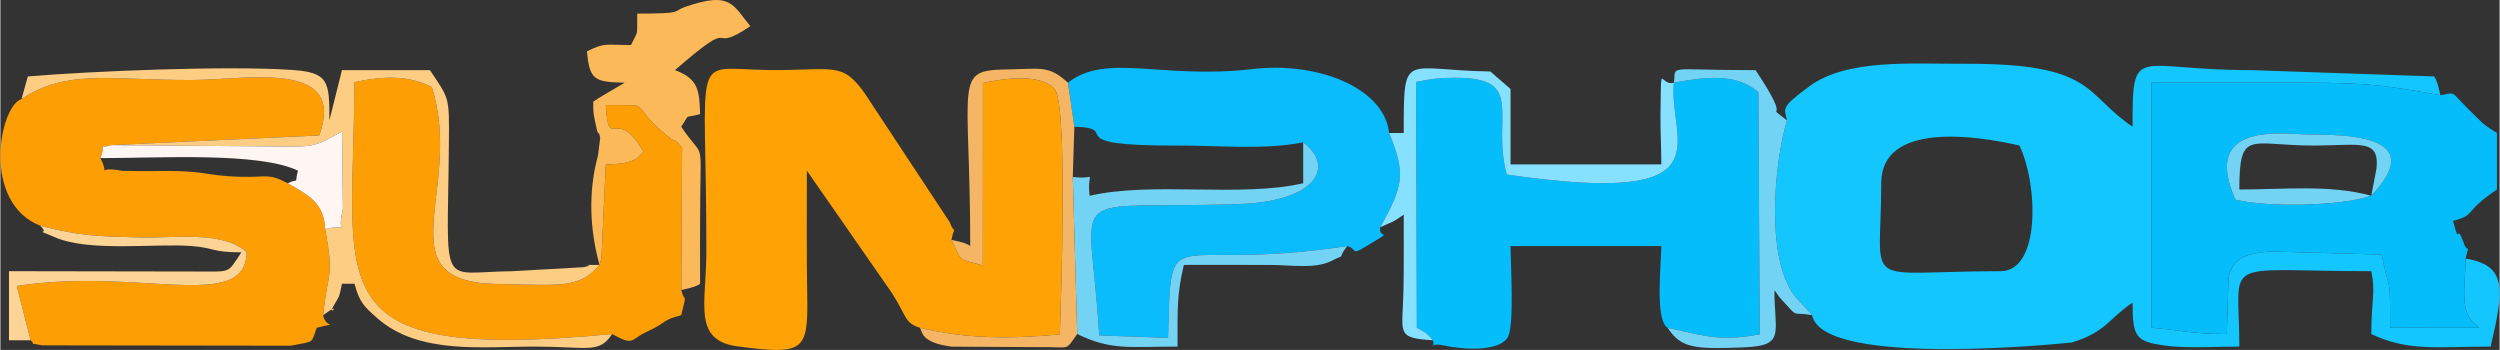
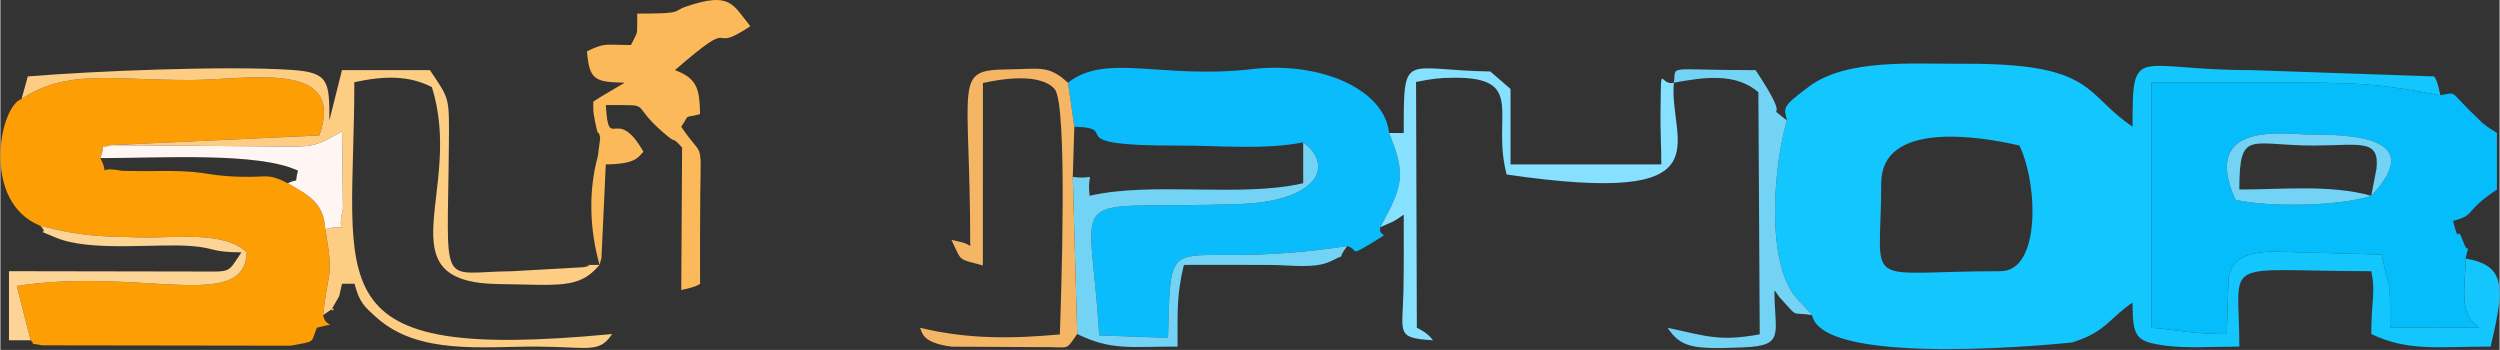
<svg xmlns="http://www.w3.org/2000/svg" xml:space="preserve" width="1243px" height="174px" version="1.1" shape-rendering="geometricPrecision" text-rendering="geometricPrecision" image-rendering="optimizeQuality" fill-rule="evenodd" clip-rule="evenodd" viewBox="0 0 1176.83 164.79">
  <rect x="0" y="0" width="1176.83" height="164.79" fill="#333333" stroke="none" />
  <g id="Слой_x0020_1">
    <g id="_2227199101680">
      <path fill="#13C6FE" d="M941.86 127.7c-67,0 -56.21,9.68 -56.21,-41.42 0,-29.39 45.62,-22.28 65.08,-17.75 8.82,18.38 9.96,59.17 -8.87,59.17zm-100.6 -71c-6.05,20.07 -10.52,67.02 4.8,84l5.25 5.6c0.47,0.52 1.28,1.33 1.78,2.11 4.99,25.45 122.3,12.87 122.34,12.86 15.98,-4.84 17.6,-11.45 28.56,-18.78 0,16.68 1.78,18.27 15.25,20.24 9.43,1.38 24.95,0.47 35.04,0.47 0,-43.03 -10.35,-35.5 62.13,-35.5 2.12,10.02 0,13.67 0,29.58 17.42,8.36 31.49,5.92 56.21,5.92 6.32,-27.14 7.77,-38.27 -11.82,-41.42 0,14.09 -3.64,25.66 6.44,32.56l-41.97 -0.06c0,-26.75 -0.12,-14.85 -3.97,-34.4l-52.33 -1.47c-9.79,0.8 -17.93,2.24 -19.8,12.54l-0.79 26.35c-16.76,0 -24.4,-2.21 -35.53,-2.97l0 -115.4c23.68,0 47.34,0.01 71.01,0 31.92,-0.01 39.84,1.41 65.09,5.92 -0.18,-0.43 -1.24,-6.81 -2.96,-8.86l-85.8 -2.96c-55.32,0.07 -56.2,-13.03 -56.2,26.63 -23.12,-15.48 -17.17,-29.96 -79.84,-29.63 -24.01,0.13 -54.72,-2.42 -72.36,10.62 -13.44,9.94 -11.86,10.1 -10.53,16.05z" />
-       <path fill="#FEA206" d="M433.01 154.34c22.16,5.38 42.98,5.22 65.86,3.14 0.52,-15.57 3.86,-108.51 -2.47,-115.58 -6.87,-7.66 -25.09,-4.77 -33.75,-2.81l-0.03 85.93c-12.18,-3.39 -9.7,-1.53 -14.81,-12.11 1.99,-8.95 1.93,-0.94 -0.77,-8.26l-39.93 -60.52c-10.84,-15.56 -15.13,-10.82 -45.16,-11.16 -37.93,-0.42 -29.38,-11.62 -29.53,85.86 -0.04,24.44 -6.6,41.49 14.91,44.3 30.75,4.02 33.05,2.35 32.6,-23.42 -0.35,-19.77 -0.18,-39.57 -0.18,-59.35l40.05 57.61c7.21,11.28 5.83,14.01 13.21,16.37z" />
      <path fill="#FD9E05" d="M9.95 46.61c-10.45,3.5 -19.03,48.65 8.87,59.72 19.38,4.91 26.65,4.96 47.33,5.49 15.71,0.4 39.05,-3.3 49.8,7 -0.56,28.6 -50.44,6.85 -108.24,15.84l6.54 25.58c3.44,3.07 -3.11,0.65 5.43,2.37l117.06 0.17c12.1,-2.25 9.28,-1.1 12.25,-8.45 11.2,-2.97 4.11,0.78 2.98,-5.92 2.36,-22.9 5.21,-16.12 1.01,-40.51 -0.69,-12.33 -7.5,-15.74 -17.67,-21.62 -9.53,-4.88 -9.61,-2.7 -21.81,-3.03 -20.02,-0.54 -13.53,-3.25 -44.54,-2.68 -0.95,0.02 -11.46,-0.08 -11.7,-0.13 -14,-2.72 -4.89,4.38 -10.19,-5.99 3.33,-8.98 -2.29,-3.83 5.12,-6.11l97.96 -4.57c12.99,-36.12 -34.24,-26.09 -60.32,-26.09 -38.94,0 -58.49,-5.14 -79.88,8.93z" />
-       <path fill="#05BDFA" d="M674.6 160.24c1.07,6.23 -3.12,0.6 4.96,2.4 9.03,2.01 25.95,3.14 30.17,-3.76 3.3,-5.38 1.37,-34.72 1.37,-43.01l71 0c0,8.15 -3.11,34.94 2.96,38.47 18.62,4.07 24.68,6.48 43.38,3.08l-0.64 -114.01c-10.92,-9.34 -25.68,-7.02 -39.8,-4.48 -2.57,27.71 26.5,58.6 -78.73,43.24 -7.31,-27.51 9.42,-45.77 -24.68,-45.57 -7.48,0.04 -10.68,0.55 -17.98,1.99l0.37 115.74c6,2.9 7.08,5.49 7.62,5.91z" />
      <path fill="#05BDFA" d="M1116.39 92.18c-14.1,4.91 -48.81,5.53 -63.97,1.85 -16.74,-37.44 23.54,-30.74 34.4,-30.7 17.42,0.06 56.95,0.13 29.57,28.85zm44.41 29.6c2.09,-9.42 1.58,-0.52 -1.09,-7.94 -3.45,-9.6 -1.33,3.35 -4.84,-9.81 11.28,-3.01 4.5,-3.94 20.7,-14.79l0 -26.63c-2.59,-1.74 -3.73,-2.15 -6.98,-4.85l-6.06 -5.94c-9.4,-9.32 -5.93,-8.23 -13.58,-6.97 -25.25,-4.51 -33.17,-5.93 -65.09,-5.92 -23.67,0.01 -47.33,0 -71.01,0l0 115.4c11.13,0.76 18.77,2.97 35.53,2.97l0.79 -26.35c1.87,-10.3 10.01,-11.74 19.8,-12.54l52.33 1.47c3.85,19.55 3.97,7.65 3.97,34.4l41.97 0.06c-10.08,-6.9 -6.44,-18.47 -6.44,-32.56z" />
-       <path fill="#0ABCFC" d="M502.71 38.95l2.99 20.71c23.53,0.67 -9.31,9.09 48.6,8.88 19.32,-0.08 40.55,2.16 59.17,-1.51 15.12,11.32 6.29,27.72 -29.54,29.02 -85.85,3.1 -70.73,-11.17 -66.53,61.87l32.43 1.18c1.59,-57.76 -1.73,-30.16 84.35,-43.22 5.67,1.57 0.61,5.13 10.8,-1.02 11.61,-7.02 3.63,-1.93 4.78,-7.87 10.63,-19.43 12.24,-24.59 4.15,-44.38 -2.17,-20.84 -32.88,-33.78 -64.47,-30.08 -42.32,4.95 -68.8,-7.83 -86.73,6.42z" />
-       <path fill="#FD9E05" d="M288.04 157.3c10.64,5.77 8.19,2.69 16.43,-1.12 10.02,-4.63 6.49,-5.2 16.11,-7.77 2.86,-11.92 1.68,-4.99 0.02,-11.84l0.4 -67.11c-5.23,-5.71 -2.17,-1.49 -7.06,-5.53 -19.38,-16.01 -4.87,-14.34 -28.85,-14.45 1.34,22.92 4.81,-0.68 17.73,22.01 -2.31,1.91 -2.62,5.81 -17.75,5.92l-2.06 44.45c-0.13,-0.39 -0.52,1.94 -0.9,2.87 -9.58,11.51 -18.92,9.37 -47.47,9.03 -55.34,-0.66 -16.07,-44.31 -31.49,-92.76 -10.69,-5.42 -21.91,-5.43 -36.5,-2.3 0,96.7 -20.49,132.06 121.39,118.6z" />
+       <path fill="#0ABCFC" d="M502.71 38.95l2.99 20.71c23.53,0.67 -9.31,9.09 48.6,8.88 19.32,-0.08 40.55,2.16 59.17,-1.51 15.12,11.32 6.29,27.72 -29.54,29.02 -85.85,3.1 -70.73,-11.17 -66.53,61.87l32.43 1.18c1.59,-57.76 -1.73,-30.16 84.35,-43.22 5.67,1.57 0.61,5.13 10.8,-1.02 11.61,-7.02 3.63,-1.93 4.78,-7.87 10.63,-19.43 12.24,-24.59 4.15,-44.38 -2.17,-20.84 -32.88,-33.78 -64.47,-30.08 -42.32,4.95 -68.8,-7.83 -86.73,6.42" />
      <path fill="#FBB959" d="M282.11 124.73c0.38,-0.93 0.77,-3.26 0.9,-2.87l2.06 -44.45c15.13,-0.11 15.44,-4.01 17.75,-5.92 -12.92,-22.69 -16.39,0.91 -17.73,-22.01 23.98,0.11 9.47,-1.56 28.85,14.45 4.89,4.04 1.83,-0.18 7.06,5.53l-0.4 67.11c0.43,-0.18 6.8,-1.24 8.86,-2.95 0,-13.84 -0.07,-27.68 0.09,-41.51 0.32,-27.25 1.4,-16.97 -8.97,-32.45 4.55,-6.54 0.49,-3.68 8.88,-5.92 -0.25,-11.04 -0.84,-16.73 -11.83,-20.71 31.52,-27.4 13.95,-6.28 35.5,-20.71 -8.34,-10.11 -9.09,-16.35 -30.03,-9.32 -7.24,2.44 -0.65,3.4 -23.22,3.4 -0.26,11.63 0.81,6.94 -2.96,14.8 -12.45,0 -11.95,-1.25 -20.71,2.95 1.12,13.54 3.61,14.48 17.75,14.8l-3.73 2.19c-0.39,0.23 -1.38,0.81 -1.86,1.09 -0.48,0.29 -1.34,0.78 -1.87,1.09 -3.08,1.84 -5.09,3 -7.33,4.5 0,4.03 -0.11,4.58 0.67,8.54 2.29,11.55 1.4,2.56 2.59,8.63l-1.07 8.42c-4.66,16.88 -3.81,34.96 0.75,51.32z" />
      <path fill="#FDCD83" d="M9.95 46.61c21.39,-14.07 40.94,-8.93 79.88,-8.93 26.08,0 73.31,-10.03 60.32,26.09l-97.96 4.57 85.17 0.69c6.33,-0.18 7.71,0.08 13.28,-1.83 0.74,-0.25 1.44,-0.64 2.13,-0.93l8.1 -4.37 0.42 36.46c-3.67,14.84 4.89,6.05 -8.31,9.54 4.2,24.39 1.35,17.61 -1.01,40.51 10.56,-7.83 0.46,2.86 5.67,-5.67 2.58,-4.2 1.86,-3.41 3.19,-9.12l5.92 0c2.34,8.79 4.49,10.67 10.55,16.06 19.74,17.58 50.28,13.42 75.24,13.52 24.56,0.11 29.37,3.35 35.5,-5.9 -141.88,13.46 -121.39,-21.9 -121.39,-118.6 14.59,-3.13 25.81,-3.12 36.5,2.3 15.42,48.45 -23.85,92.1 31.49,92.76 28.55,0.34 37.89,2.48 47.47,-9.03 -16.46,0.24 1.48,-0.49 -7.76,1.11l-33.67 1.89c-34.51,0.27 -30.1,10.28 -29.51,-59.25 0.2,-23.28 0.43,-21.48 -8.92,-35.45l-41.42 0 -5.92 23.67c0,-18.29 -0.17,-22.6 -17.65,-23.77 -30.82,-2.07 -93.98,0.53 -124.35,3.06l-2.96 10.62z" />
      <path fill="#73D3F5" d="M504.96 83.32l2.09 73.96c16.03,7.82 24.49,5.92 47.25,5.92 0,-17.88 -0.38,-24.13 2.96,-38.46 13.81,0 27.64,-0.08 41.44,0.03 8.81,0.06 20.51,1.87 27.84,-1.8 8.59,-4.31 1.94,0.39 7.64,-7.09 -86.08,13.06 -82.76,-14.54 -84.35,43.22l-32.43 -1.18c-4.2,-73.04 -19.32,-58.77 66.53,-61.87 35.83,-1.3 44.66,-17.7 29.54,-29.02l0 19.25c-29.36,6.84 -71.22,-0.92 -100.59,5.92 -1.44,-13.19 4.41,-7.31 -7.92,-8.88z" />
      <path fill="#85E1FF" d="M653.91 62.61c8.09,19.79 6.48,24.95 -4.15,44.38 6.77,-3.15 4.89,-1.64 11.05,-5.92 0,11.88 0.09,23.76 -0.13,35.63 -0.39,20.46 -3.88,22.38 13.92,23.54 -0.54,-0.42 -1.62,-3.01 -7.62,-5.91l-0.37 -115.74c7.3,-1.44 10.5,-1.95 17.98,-1.99 34.1,-0.2 17.37,18.06 24.68,45.57 105.23,15.36 76.16,-15.53 78.73,-43.24 -6.69,1.95 -5.91,-11.7 -6.29,14.42 -0.11,7.59 0.39,16.23 0.39,24.06l-71 0 0 -35.51 -9.51 -8.24c-41.15,-0.63 -40.78,-10.25 -40.78,28.95l-6.9 0z" />
      <path fill="#F4B565" d="M447.81 112.91c5.11,10.58 2.63,8.72 14.81,12.11l0.03 -85.93c8.66,-1.96 26.88,-4.85 33.75,2.81 6.33,7.07 2.99,100.01 2.47,115.58 -22.88,2.08 -43.7,2.24 -65.86,-3.14 1.18,1.78 0.15,7 14.96,8.89l41.5 0.22c14.75,-0.21 11.64,2.15 17.58,-6.17l-2.09 -73.96 0.74 -23.66 -2.99 -20.71c-9.21,-8.29 -12.44,-6.52 -28.51,-6.27 -25.77,0.41 -17.53,4.46 -17.53,83.19 -2.23,-1.87 -7.2,-2.4 -8.86,-2.96z" />
      <path fill="#73D3F5" d="M785.06 154.34c6.24,9.41 12.03,10.24 35.81,9.22 19.87,-0.85 14.48,-6.31 14.48,-26.99l2.38 3.37c9.76,10.67 4.82,6.58 15.36,8.47 -0.5,-0.78 -1.31,-1.59 -1.78,-2.11l-5.25 -5.6c-15.32,-16.98 -10.85,-63.93 -4.8,-84 -12.17,-9.61 4.15,4.6 -14.78,-23.67 -43.62,0 -37.07,-2.71 -38.48,5.9 14.12,-2.54 28.88,-4.86 39.8,4.48l0.64 114.01c-18.7,3.4 -24.76,0.99 -43.38,-3.08z" />
      <path fill="#FFF6F4" d="M52.19 68.34c-7.41,2.28 -1.79,-2.87 -5.12,6.11 28.13,0 74.63,-2.93 93.05,5.91 -1.89,7.12 1.14,3.13 -4.81,5.92 10.17,5.88 16.98,9.29 17.67,21.62 13.2,-3.49 4.64,5.3 8.31,-9.54l-0.42 -36.46 -8.1 4.37c-0.69,0.29 -1.39,0.68 -2.13,0.93 -5.57,1.91 -6.95,1.65 -13.28,1.83l-85.17 -0.69z" />
      <path fill="#FCD495" d="M14.25 160.24l-6.54 -25.58c57.8,-8.99 107.68,12.76 108.24,-15.84 -10.75,-10.3 -34.09,-6.6 -49.8,-7 -20.68,-0.53 -27.95,-0.58 -47.33,-5.49 5.1,5.26 -4.72,0.44 7.05,5.47 16.24,6.94 46.74,2.75 63.97,4.05 11.34,0.85 9.4,2.97 23.65,2.97 -6.83,10.2 -4.54,8.97 -20.55,9.03l-88.91 -0.15 0 32.54 10.22 0z" />
      <path fill="#73D3F5" d="M1116.39 92.18c-19.29,-5.37 -41.66,-2.94 -62.11,-2.94 0,-28.8 4.97,-20.59 35.5,-20.71 21.32,-0.09 30.53,-3.28 29.09,10.82l-2.48 12.83zm0 0c27.38,-28.72 -12.15,-28.79 -29.57,-28.85 -10.86,-0.04 -51.14,-6.74 -34.4,30.7 15.16,3.68 49.87,3.06 63.97,-1.85z" />
    </g>
  </g>
</svg>